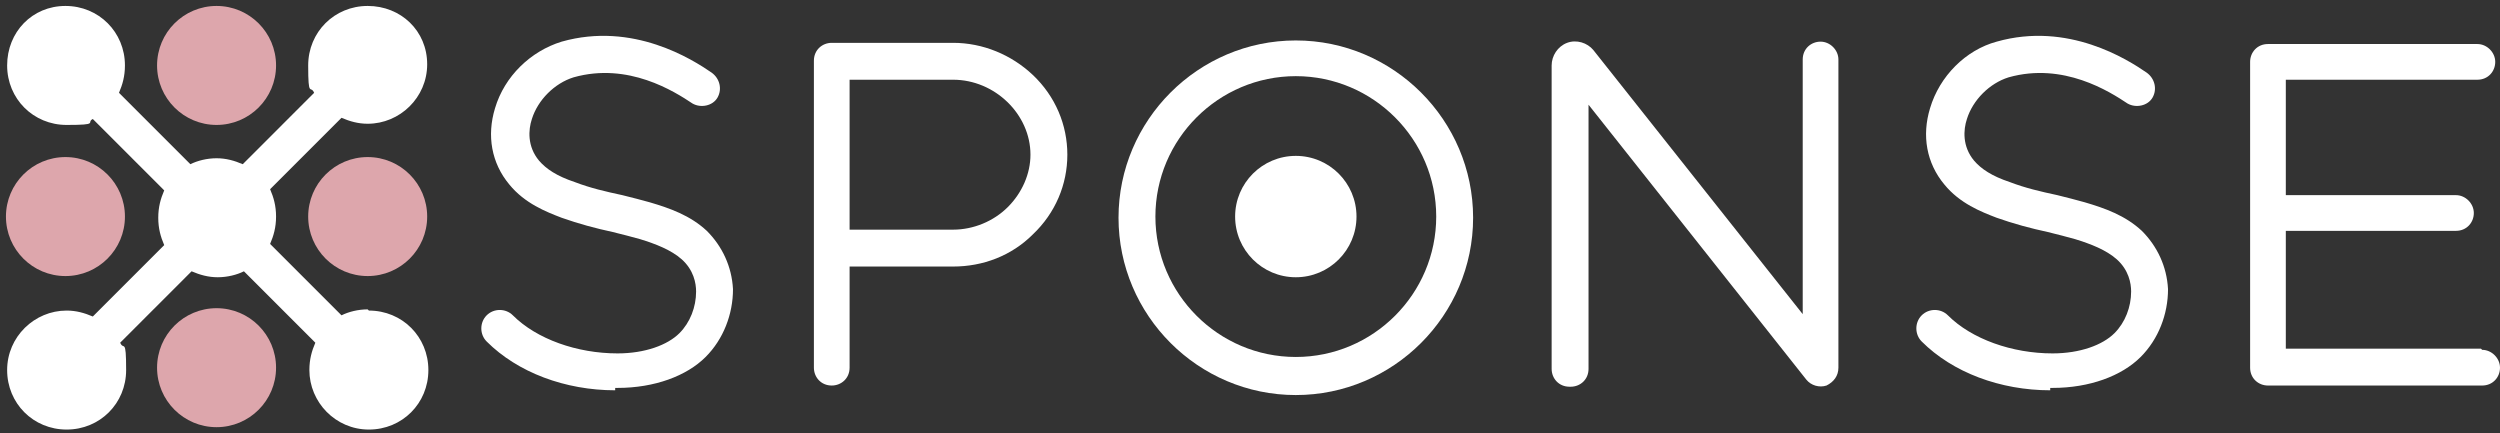
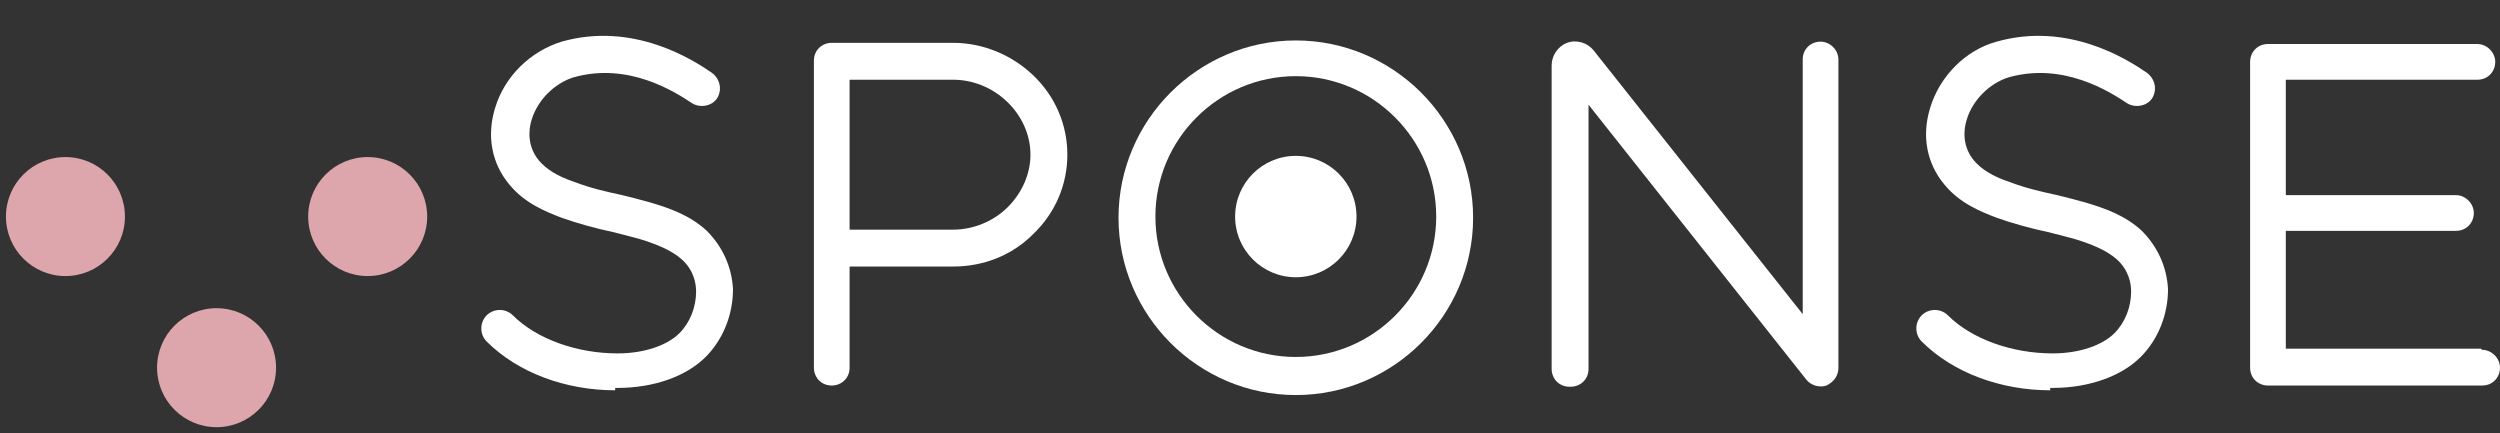
<svg xmlns="http://www.w3.org/2000/svg" id="Capa_1" viewBox="0 0 210.1 36.4">
  <rect x="0" y="0" width="210.1" height="36.4" fill="#333333" stroke="none" />
  <defs>
    <style>      .st0 {        fill: #fff;      }      .st1 {        fill: #dda6ac;      }    </style>
  </defs>
-   <circle class="st1" cx="18.2" cy="5.5" r="5" />
  <circle class="st1" cx="30.9" cy="18.2" r="5" />
  <circle class="st1" cx="18.2" cy="30.9" r="5" />
-   <path class="st0" d="M30.9,26c-.8,0-1.6.2-2.2.5l-6-6c.3-.7.5-1.4.5-2.3s-.2-1.6-.5-2.3l6-6c.7.3,1.4.5,2.2.5,2.7,0,5-2.2,5-5S33.7.5,30.9.5s-5,2.2-5,5,.2,1.6.5,2.3l-6,6c-.7-.3-1.4-.5-2.2-.5s-1.6.2-2.2.5l-6-6c.3-.7.5-1.4.5-2.3C10.5,2.7,8.3.5,5.5.5S.6,2.7.6,5.5s2.2,5,5,5,1.6-.2,2.2-.5l6,6c-.3.7-.5,1.4-.5,2.3s.2,1.6.5,2.3l-6,6c-.7-.3-1.4-.5-2.2-.5-2.7,0-5,2.2-5,5s2.2,5,5,5,5-2.2,5-5-.2-1.6-.5-2.3l6-6c.7.3,1.4.5,2.2.5s1.6-.2,2.2-.5l6,6c-.3.7-.5,1.4-.5,2.3,0,2.7,2.2,5,5,5s5-2.2,5-5-2.2-5-5-5h0Z" />
  <circle class="st0" cx="108.9" cy="18.2" r="5.1" />
  <path class="st0" d="M69.9,32.4c-.9,0-1.5-.7-1.5-1.5V5.1c0-.9.7-1.5,1.5-1.5h10.2c2.5,0,4.9,1,6.7,2.7,1.9,1.8,2.9,4.2,2.9,6.7s-1,4.9-2.9,6.7c-1.8,1.8-4.2,2.7-6.7,2.7h-8.7v8.5c0,.9-.7,1.5-1.5,1.5h0ZM71.4,19.3h8.7c1.7,0,3.4-.7,4.6-1.9,1.2-1.2,1.9-2.8,1.9-4.4,0-3.4-3-6.3-6.5-6.3h-8.7v12.6Z" />
  <path class="st0" d="M108.9,33.2c-8.2,0-14.9-6.7-14.9-14.9s6.7-14.9,14.9-14.9,14.9,6.7,14.9,14.9-6.7,14.9-14.9,14.9ZM108.9,6.4c-6.5,0-11.8,5.3-11.8,11.8s5.3,11.8,11.8,11.8,11.8-5.3,11.8-11.8-5.3-11.8-11.8-11.8Z" />
  <path class="st0" d="M131.9,32.5c-.9,0-1.5-.7-1.5-1.5V5.5c0-.8.5-1.6,1.3-1.9.8-.3,1.7,0,2.2.6l17.6,22.2V5c0-.9.7-1.5,1.5-1.5s1.5.7,1.5,1.5v25.9c0,.7-.4,1.2-1,1.5-.6.2-1.3,0-1.7-.5l-18.3-23.1v22.2c0,.9-.7,1.5-1.5,1.5Z" />
  <path class="st0" d="M172.3,32.8c-4.2,0-8.2-1.5-10.8-4.1-.6-.6-.6-1.6,0-2.2.6-.6,1.6-.6,2.2,0,2,2,5.4,3.2,8.8,3.2,2.3,0,4.2-.7,5.2-1.7.9-.9,1.4-2.2,1.4-3.5,0-.7-.2-1.8-1.2-2.7-.9-.8-2.2-1.3-3.5-1.7-.7-.2-1.5-.4-2.3-.6-1.4-.3-2.9-.7-4.3-1.2-1.3-.5-3.1-1.2-4.4-2.8-1.5-1.8-1.9-4.1-1.2-6.4.8-2.7,3-4.9,5.6-5.6,6-1.7,11,1.5,12.6,2.6.7.5.9,1.4.5,2.1s-1.4.9-2.1.5c-1.5-1-5.4-3.5-10-2.2-1.6.5-3,1.9-3.5,3.5-.3.9-.4,2.3.6,3.5.6.7,1.5,1.3,3,1.8,1.3.5,2.6.8,4,1.1.8.2,1.6.4,2.3.6,1.7.5,3.4,1.1,4.8,2.4,1.3,1.3,2.1,3,2.2,4.9,0,2.1-.8,4.2-2.3,5.7-1.6,1.6-4.3,2.6-7.4,2.6,0,0-.2,0-.2,0h0Z" />
  <path class="st0" d="M51.7,32.8c-4.2,0-8.2-1.5-10.8-4.1-.6-.6-.6-1.6,0-2.2.6-.6,1.6-.6,2.2,0,2,2,5.4,3.2,8.8,3.2,2.3,0,4.2-.7,5.2-1.7.9-.9,1.4-2.2,1.4-3.5,0-.7-.2-1.8-1.2-2.7-.9-.8-2.2-1.3-3.5-1.7-.7-.2-1.5-.4-2.3-.6-1.4-.3-2.9-.7-4.3-1.2-1.3-.5-3.1-1.2-4.4-2.8-1.5-1.8-1.9-4.1-1.2-6.4.8-2.7,3-4.8,5.6-5.6,6-1.7,11,1.5,12.6,2.6.7.5.9,1.4.5,2.1s-1.4.9-2.1.5c-1.5-1-5.4-3.5-10-2.2-1.6.5-3,1.9-3.5,3.5-.3.9-.4,2.3.6,3.5.6.7,1.5,1.3,3,1.8,1.3.5,2.6.8,4,1.1.8.2,1.6.4,2.3.6,1.7.5,3.4,1.1,4.8,2.4,1.3,1.3,2.1,3,2.2,4.9,0,2.1-.8,4.2-2.3,5.7-1.6,1.6-4.3,2.6-7.4,2.6,0,0-.1,0-.2,0h0Z" />
  <path class="st0" d="M208.5,29.3h-16.4v-9.9h14.3c.9,0,1.5-.7,1.5-1.5s-.7-1.5-1.5-1.5h-14.3V6.7h16.1c.9,0,1.5-.7,1.5-1.5s-.7-1.5-1.5-1.5h-17.6c-.9,0-1.5.7-1.5,1.5v25.7c0,.9.7,1.5,1.5,1.5h18c.9,0,1.5-.7,1.5-1.5s-.7-1.5-1.5-1.5h0Z" />
  <circle class="st1" cx="5.5" cy="18.2" r="5" />
</svg>